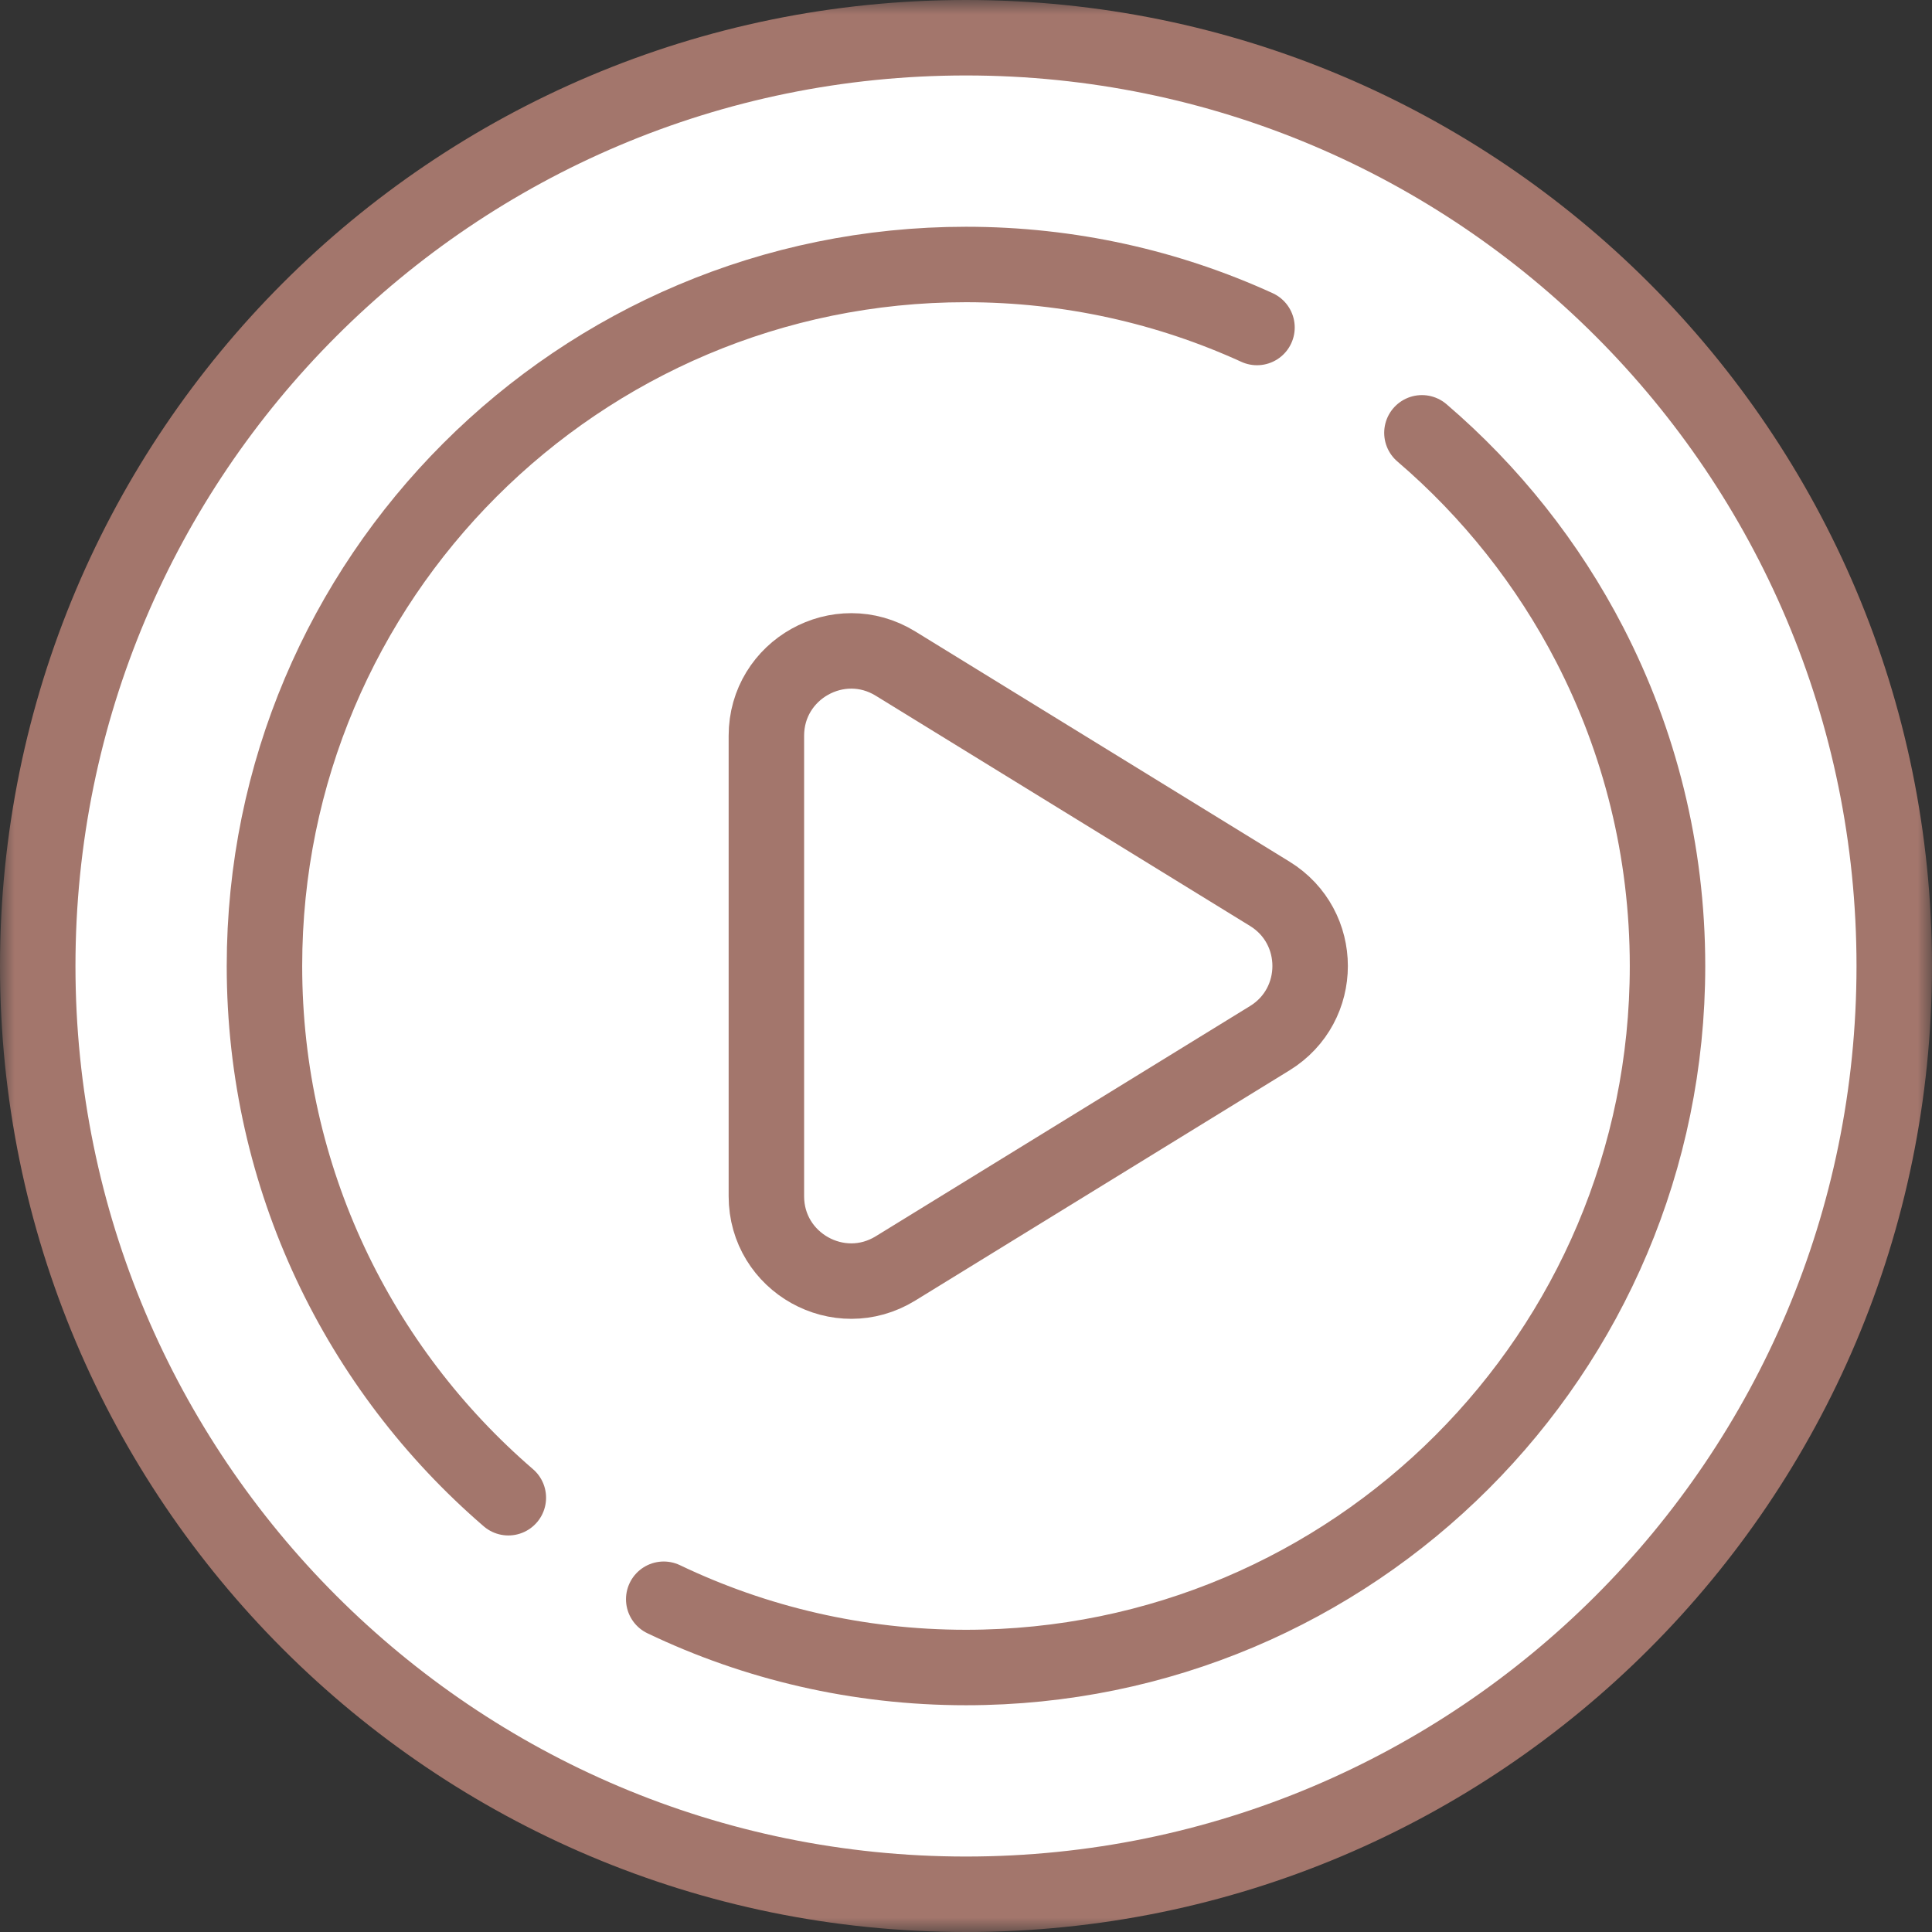
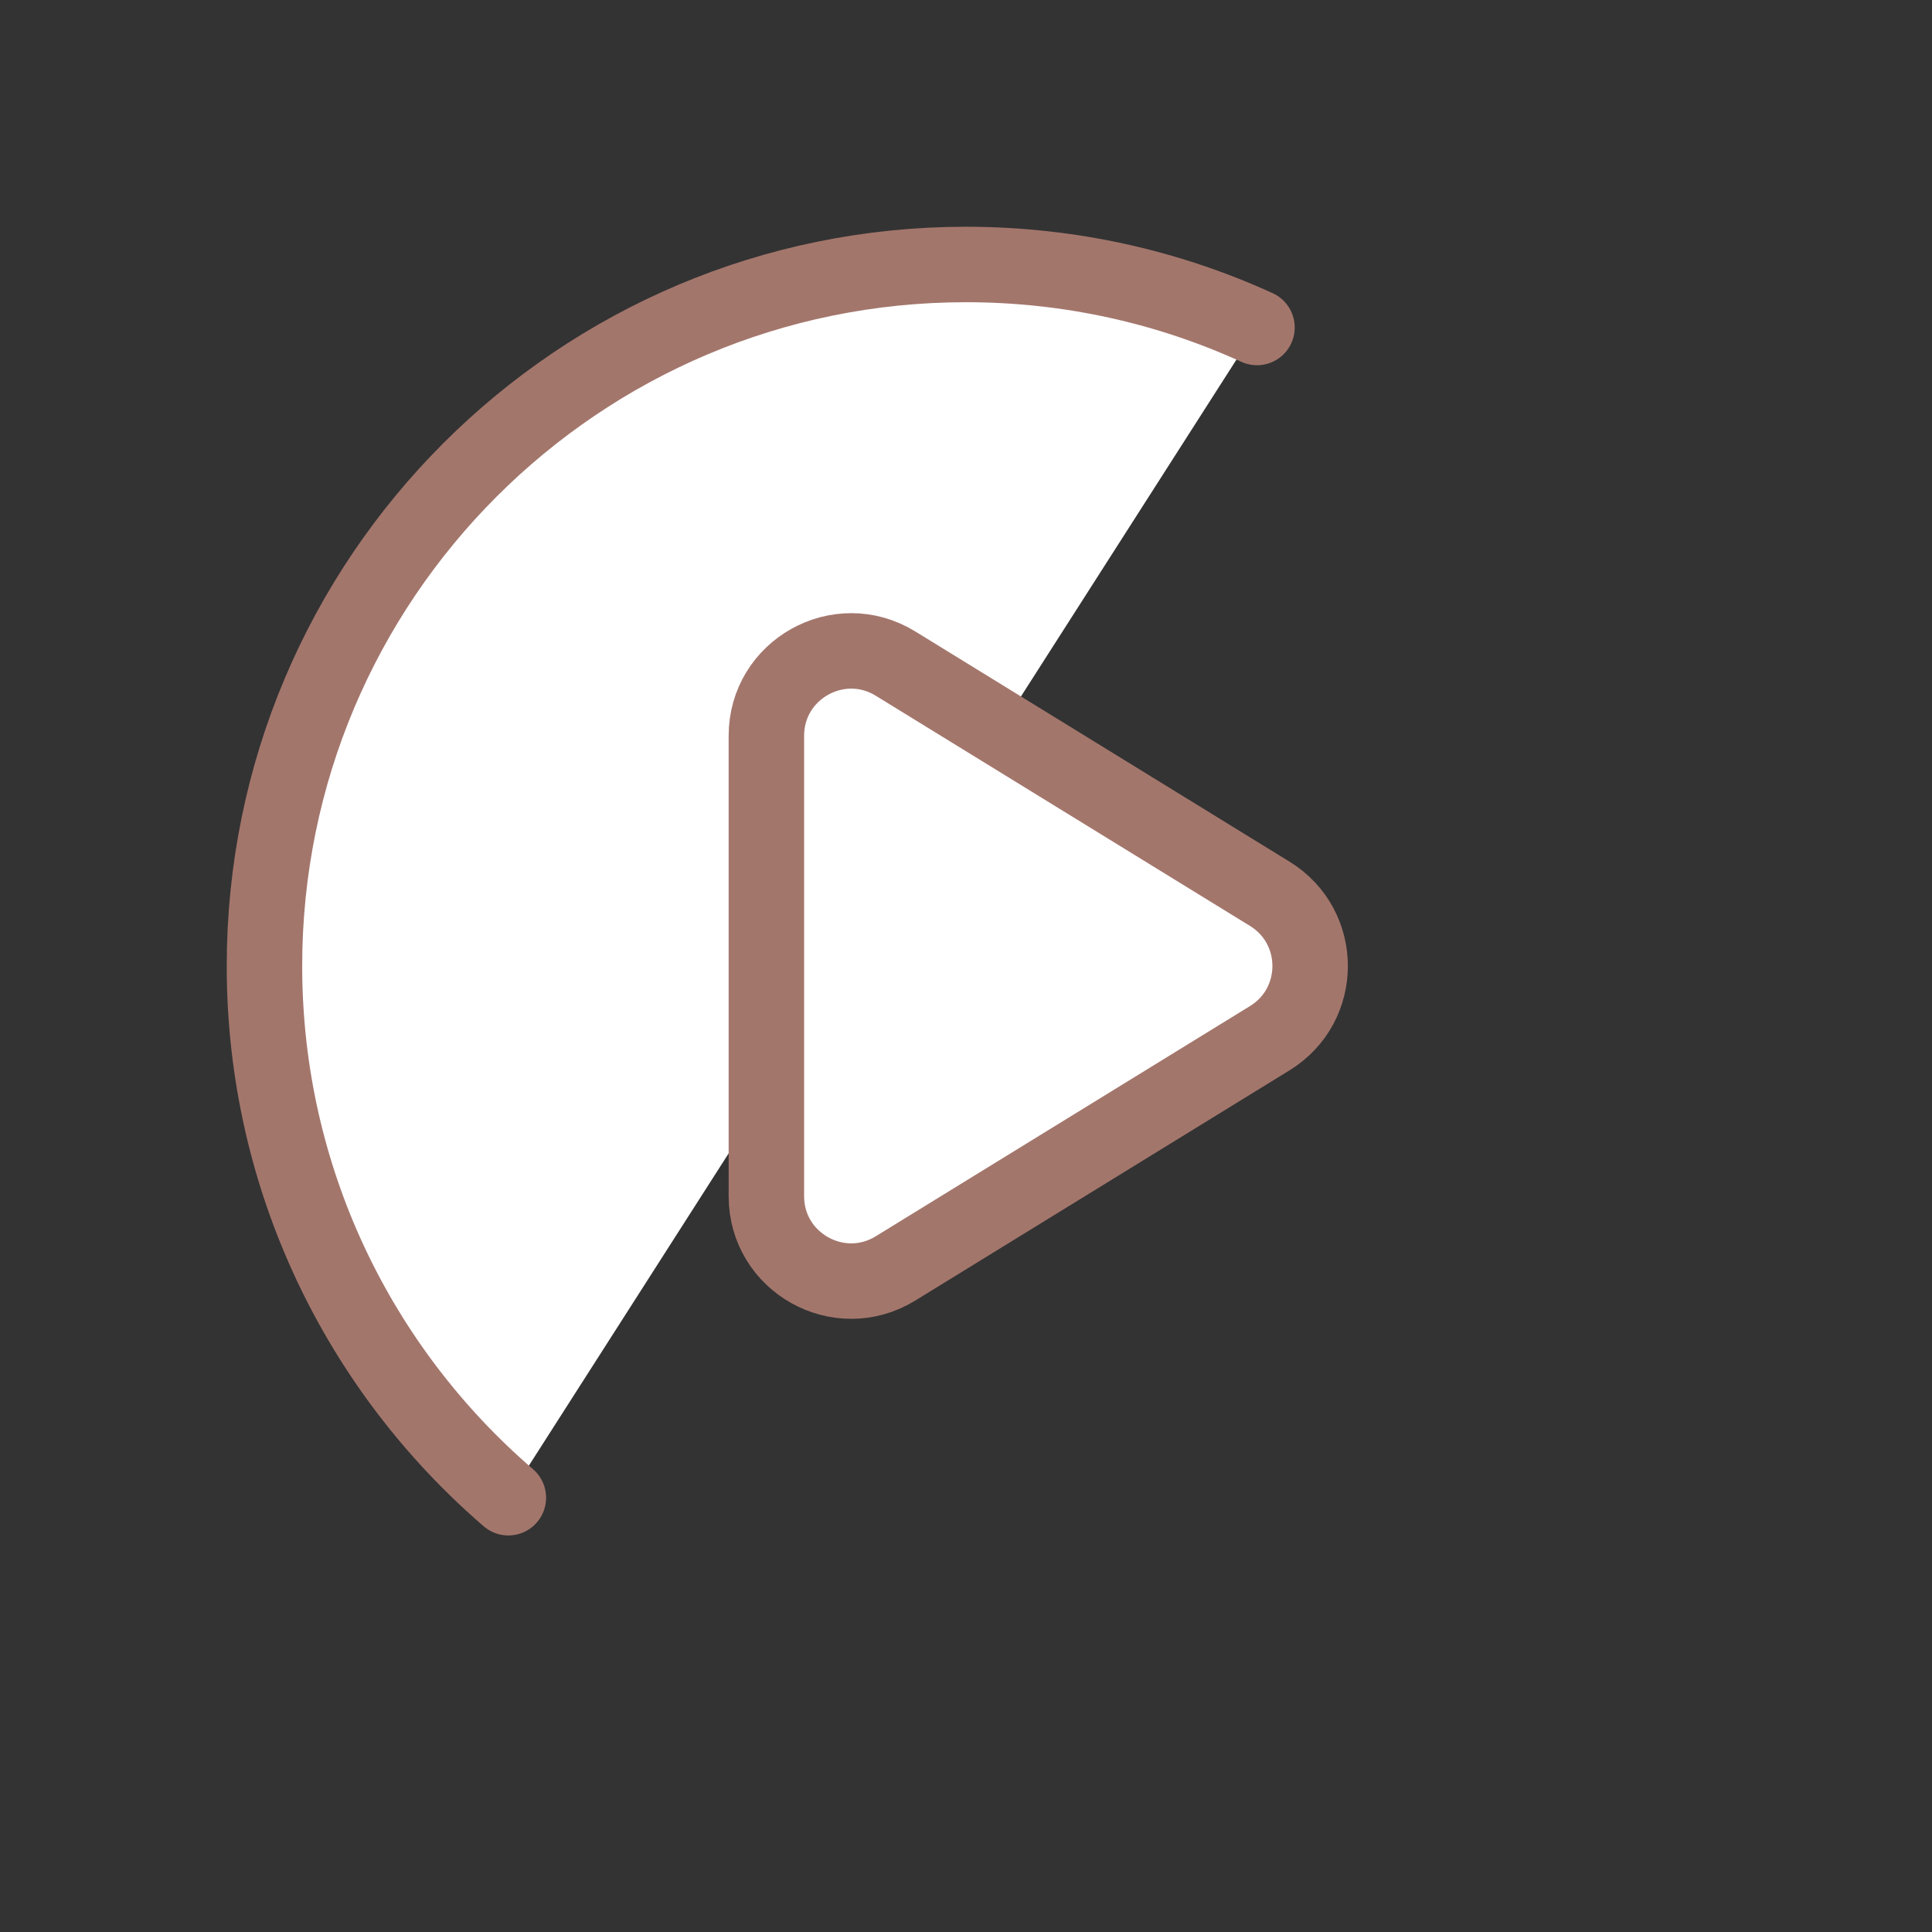
<svg xmlns="http://www.w3.org/2000/svg" width="68" height="68" viewBox="0 0 68 68" fill="#fff">
  <rect x="0" y="0" width="68" height="68" fill="#333333" stroke="none" />
  <mask id="mask0_10206_37" style="mask-type:luminance" maskUnits="userSpaceOnUse" x="-1" y="0" width="69" height="68">
    <path d="M-0 7.62939e-06H68V68H-0V7.62939e-06Z" fill="white" />
  </mask>
  <g mask="url(#mask0_10206_37)">
-     <path d="M66.671 34C66.671 52.044 52.044 66.672 33.999 66.672C15.955 66.672 1.328 52.044 1.328 34C1.328 15.956 15.955 1.328 33.999 1.328C52.044 1.328 66.671 15.956 66.671 34Z" stroke="#A3766C" stroke-width="2.656" stroke-miterlimit="10" stroke-linecap="round" stroke-linejoin="round" />
-     <path d="M50.047 15.234C52.469 17.307 54.484 19.84 55.958 22.697C57.705 26.084 58.691 29.927 58.691 34C58.691 47.637 47.636 58.691 33.999 58.691C30.19 58.691 26.582 57.829 23.361 56.288" stroke="#A3766C" stroke-width="2.656" stroke-miterlimit="10" stroke-linecap="round" stroke-linejoin="round" />
    <path d="M17.892 52.715C12.636 48.187 9.308 41.482 9.308 34C9.308 20.363 20.363 9.309 33.999 9.309C37.653 9.309 41.122 10.102 44.242 11.527" stroke="#A3766C" stroke-width="2.656" stroke-miterlimit="10" stroke-linecap="round" stroke-linejoin="round" />
    <path d="M44.692 36.541L31.519 44.644C29.532 45.866 26.974 44.436 26.974 42.103V25.897C26.974 23.564 29.532 22.134 31.519 23.356L44.692 31.459C46.586 32.624 46.586 35.376 44.692 36.541Z" stroke="#A3766C" stroke-width="2.656" stroke-miterlimit="10" stroke-linecap="round" stroke-linejoin="round" />
  </g>
</svg>